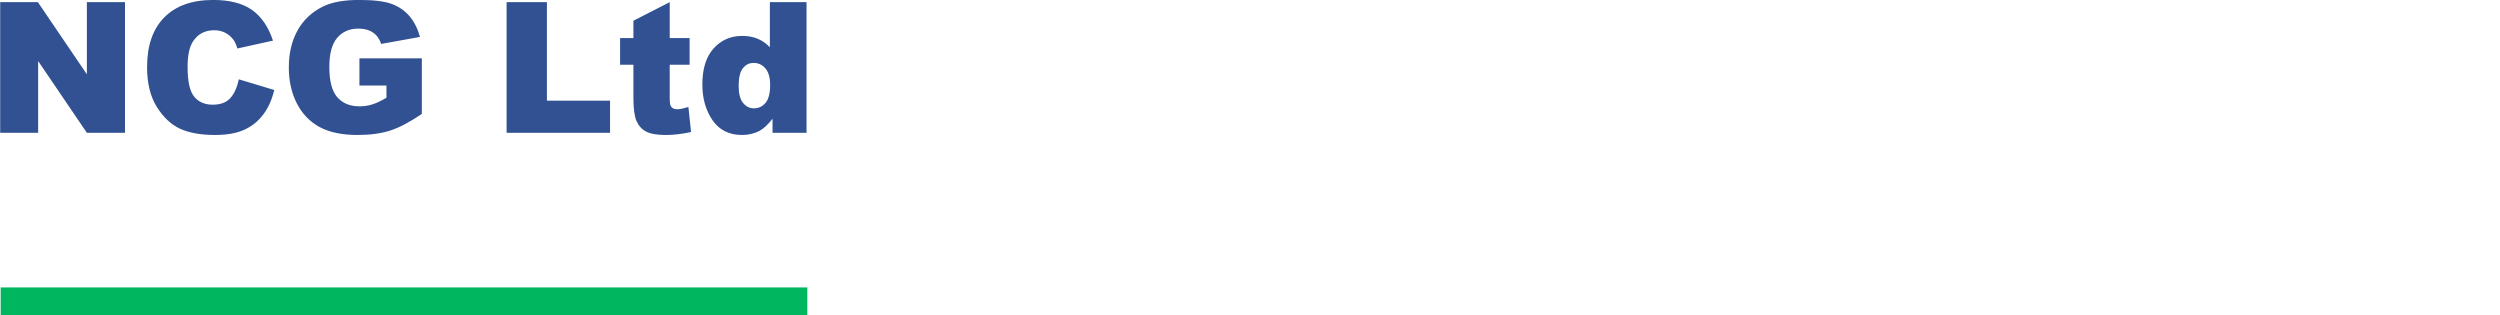
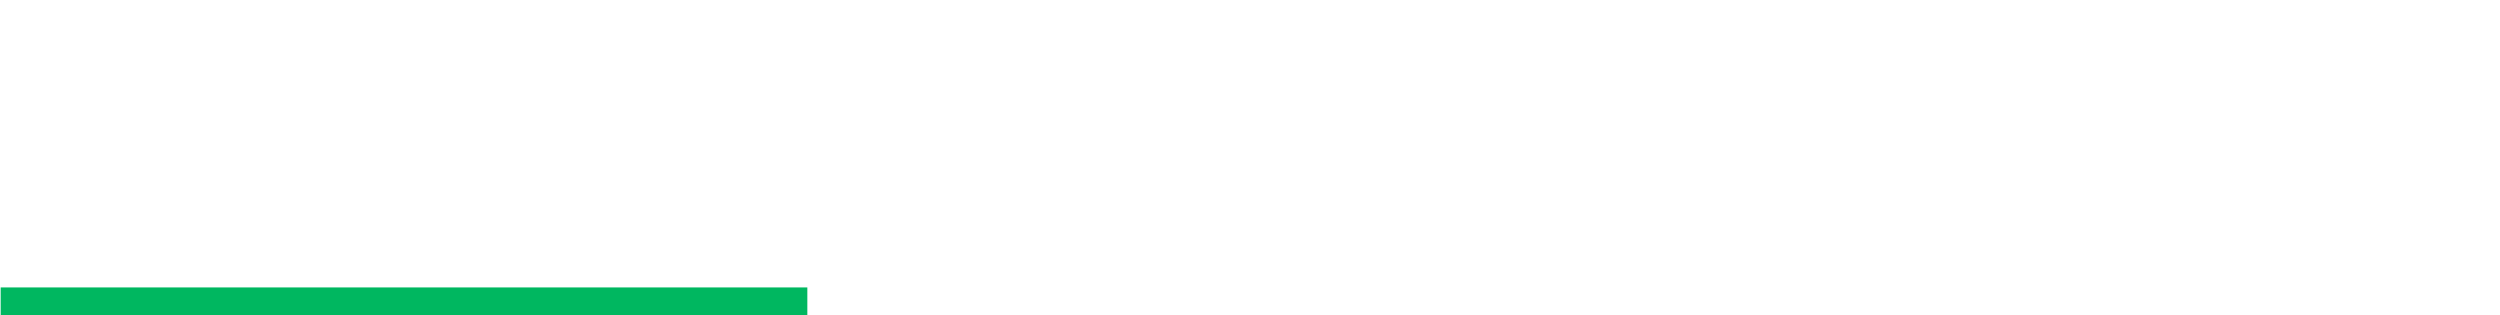
<svg xmlns="http://www.w3.org/2000/svg" xml:space="preserve" width="20841px" height="2627px" version="1.1" style="shape-rendering:geometricPrecision; text-rendering:geometricPrecision; image-rendering:optimizeQuality; fill-rule:evenodd; clip-rule:evenodd" viewBox="0 0 20841 2626.84">
  <defs>
    <style type="text/css">
   
    .fil0 {fill:#00B760}
    .fil1 {fill:#315193;fill-rule:nonzero}
   
  </style>
  </defs>
  <g id="Layer_x0020_1">
    <g id="_2347262702224">
      <polygon class="fil0" points="5.58,2396.05 6730.27,2396.05 6730.27,2628.49 5.58,2628.49 " />
-       <path class="fil1" d="M1.59 17.8l314.11 0 408.41 601.34 0 -601.34 317.91 0 0 1089.11 -317.91 0 -406.13 -598.05 0 598.05 -316.39 0 0 -1089.11zm1989.6 643.43l295.1 88.98c-19.78,82.65 -50.96,151.86 -93.81,207.12 -42.59,55.52 -95.32,97.35 -158.7,125.49 -63.12,28.14 -143.49,42.34 -241.09,42.34 -118.65,0 -215.24,-17.24 -290.53,-51.46 -75.04,-34.48 -139.69,-95.07 -194.2,-181.52 -54.5,-86.45 -81.88,-197.49 -81.88,-332.36 0,-180 47.91,-318.42 143.74,-415.26 96.08,-96.59 231.72,-145.01 407.15,-145.01 137.15,0 245.15,27.63 323.74,83.15 78.34,55.52 136.9,140.7 174.93,255.8l-296.62 65.66c-10.39,-32.96 -21.29,-57.04 -32.7,-72.25 -19.02,-25.61 -42.09,-45.38 -69.21,-59.07 -27.38,-13.94 -57.8,-20.79 -91.52,-20.79 -76.56,0 -135.13,30.68 -175.69,91.77 -30.67,45.38 -46.14,116.88 -46.14,213.97 0,120.68 18.25,203.07 55.01,247.94 36.76,44.62 88.23,66.93 154.65,66.93 64.39,0 113.07,-18 146.03,-54.25 32.95,-36 56.78,-88.48 71.74,-157.18zm1005.2 51.71l0 -226.64 520.21 0 0 463.17c-99.63,67.95 -187.6,114.34 -263.91,138.93 -76.56,24.59 -167.32,36.76 -272.27,36.76 -129.3,0 -234.76,-22.06 -316.14,-66.17 -81.38,-43.86 -144.5,-109.52 -189.38,-196.73 -44.87,-86.95 -67.18,-187.09 -67.18,-299.91 0,-118.89 24.59,-222.08 73.52,-310.04 48.93,-87.72 120.67,-154.4 215.24,-200.03 73.77,-35.24 173.15,-52.73 297.88,-52.73 120.17,0 210.16,10.9 269.74,32.7 59.83,21.81 109.27,55.52 148.56,101.41 39.3,45.89 68.96,103.94 88.73,174.17l-323.99 58.3c-13.44,-41.32 -36,-73.01 -67.94,-94.81 -31.95,-22.06 -72.51,-32.96 -122.2,-32.96 -73.52,0 -132.34,25.61 -176.19,76.82 -43.86,51.21 -65.66,132.33 -65.66,243.12 0,117.63 22.05,201.8 66.42,252.25 44.11,50.45 105.97,75.8 185.06,75.8 37.52,0 73.27,-5.33 107.5,-16.23 33.97,-10.9 73.01,-29.41 117.12,-55.26l0 -101.92 -225.12 0zm1226.77 -695.14l336.16 0 0 821.39 526.3 0 0 267.72 -862.46 0 0 -1089.11zm1359.86 0l0 299.66 165.8 0 0 222.08 -165.8 0 0 279.37c0,33.47 3.3,55.78 9.64,66.68 9.88,16.73 27.38,25.1 52.22,25.1 22.31,0 53.49,-6.34 93.8,-19.27l22.31 209.15c-74.78,16.48 -144.5,24.59 -209.4,24.59 -75.3,0 -130.82,-9.63 -166.56,-28.9 -35.5,-19.27 -61.86,-48.68 -79.1,-87.97 -16.99,-39.29 -25.61,-103.18 -25.61,-191.15l0 -277.6 -111.04 0 0 -222.08 111.04 0 0 -144.76 302.7 -154.9zm1140.58 0l0 1089.11 -283.44 0 0 -116.87c-39.54,49.69 -75.8,83.4 -108.5,100.9 -43.35,22.81 -92.03,34.22 -145.52,34.22 -107.24,0 -189.38,-40.82 -246.16,-122.7 -56.54,-81.89 -84.93,-181.52 -84.93,-298.39 0,-131.07 31.43,-231.21 94.05,-300.67 62.62,-69.46 141.97,-104.19 238.56,-104.19 47.16,0 89.75,7.86 128.03,23.57 38.53,15.97 72.5,39.55 102.17,71.24l0 -376.22 305.74 0zm-303.46 691.34c0,-62.11 -13.19,-108.5 -39.3,-138.93 -26.11,-30.67 -59.32,-45.88 -99.38,-45.88 -34.98,0 -64.39,14.7 -88.22,44.11 -23.58,29.15 -35.49,78.34 -35.49,147.55 0,64.64 12.16,111.8 36.76,141.96 24.33,30.17 54.76,45.13 90.76,45.13 38.53,0 70.47,-15.21 96.33,-45.38 25.61,-30.42 38.54,-79.86 38.54,-148.56z" />
    </g>
  </g>
</svg>